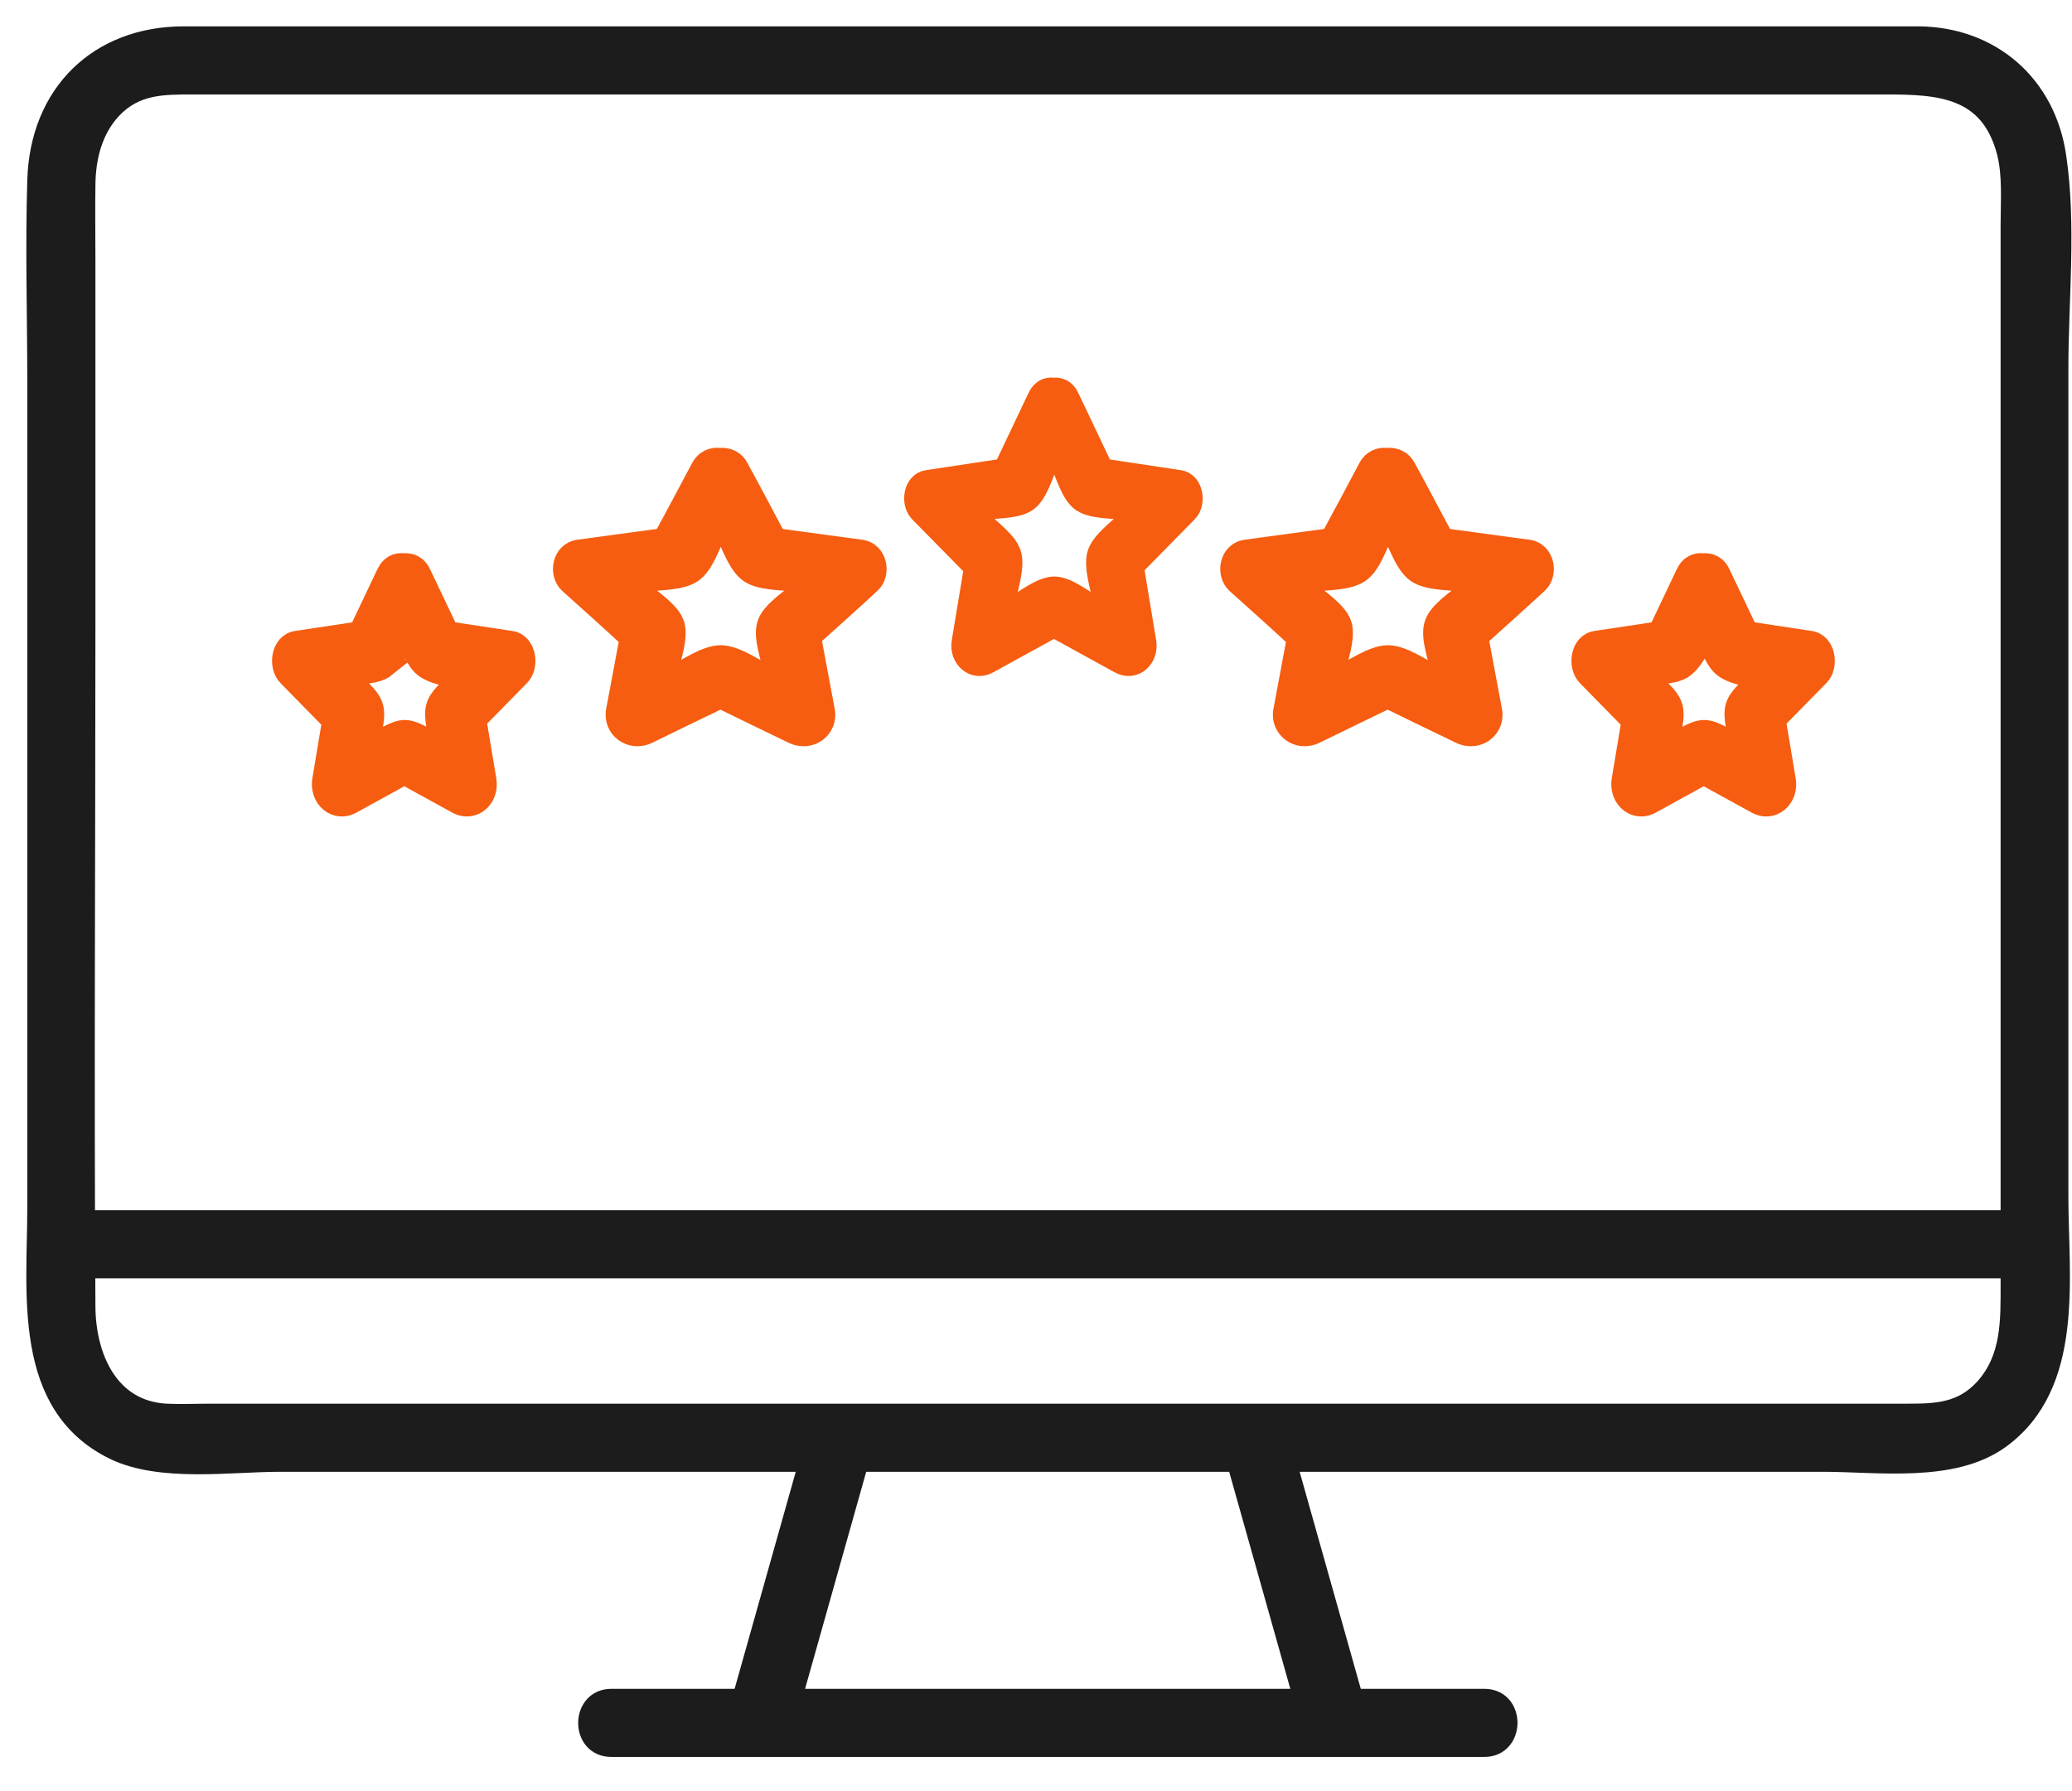
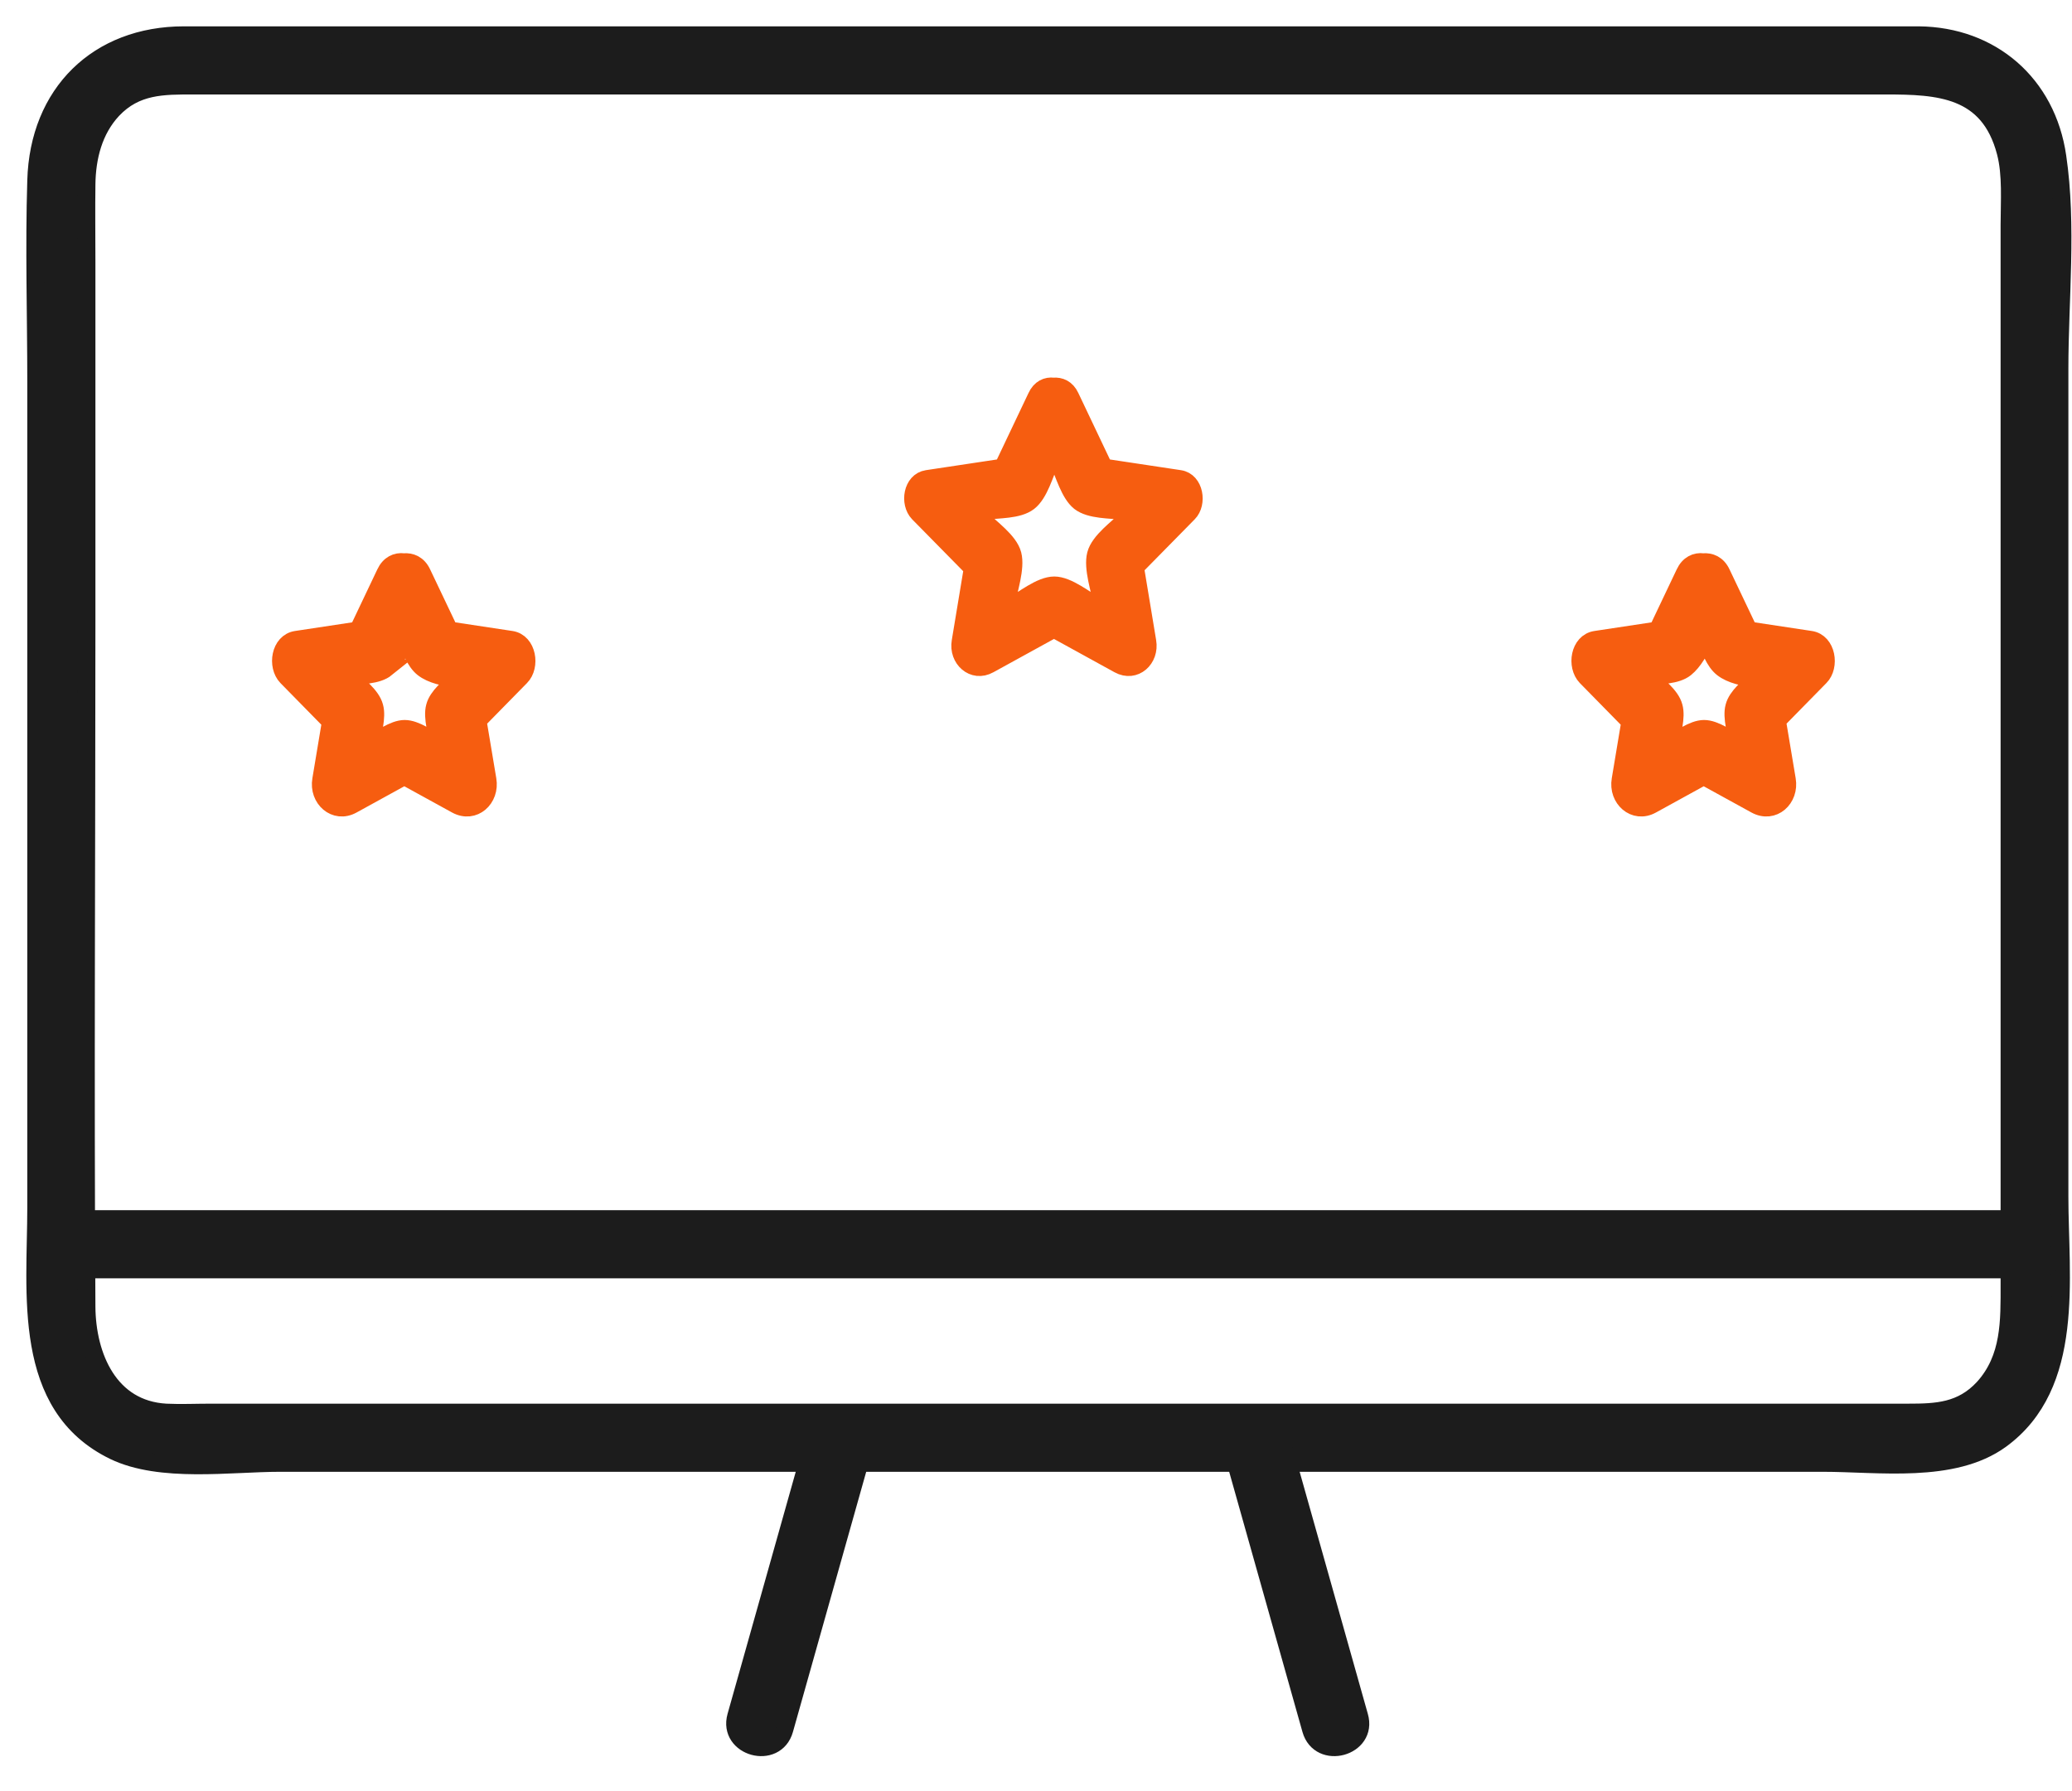
<svg xmlns="http://www.w3.org/2000/svg" width="59" height="51" viewBox="0 0 59 51" fill="none">
  <path d="M10.127 1H5.237C2.787 1 1.097 2.65 1.027 5.14C0.967 7.05 1.027 8.97 1.027 10.89V34.38C1.027 36.82 0.587 40.03 3.247 41.32C4.577 41.96 6.557 41.66 7.977 41.66H51.907C53.497 41.66 55.607 41.98 56.967 41C59.117 39.44 58.647 36.39 58.647 34.07V10.5C58.647 8.54 58.877 6.42 58.587 4.46C58.287 2.38 56.697 1.02 54.637 1C53.207 1 51.777 1 50.347 1H10.127C9.207 1 9.197 2.44 10.127 2.44H53.697C55.197 2.44 56.627 2.51 57.107 4.33C57.277 4.98 57.217 5.73 57.217 6.4V36.56C57.217 37.61 57.247 38.67 56.477 39.52C55.857 40.19 55.147 40.22 54.337 40.22H6.007C5.577 40.22 5.147 40.24 4.727 40.22C3.117 40.13 2.477 38.63 2.467 37.21C2.427 30.7 2.467 24.19 2.467 17.68V7.46C2.467 6.72 2.457 5.99 2.467 5.25C2.477 4.48 2.667 3.71 3.207 3.13C3.867 2.43 4.647 2.44 5.507 2.44H10.127C11.047 2.44 11.057 1 10.127 1Z" fill="#1C1C1C" />
  <path d="M10.127 1H5.237C2.787 1 1.097 2.65 1.027 5.14C0.967 7.05 1.027 8.97 1.027 10.89V34.38C1.027 36.82 0.587 40.03 3.247 41.32C4.577 41.96 6.557 41.66 7.977 41.66H51.907C53.497 41.66 55.607 41.98 56.967 41C59.117 39.44 58.647 36.39 58.647 34.07V10.5C58.647 8.54 58.877 6.42 58.587 4.46C58.287 2.38 56.697 1.02 54.637 1C53.207 1 51.777 1 50.347 1H10.127ZM10.127 1C9.207 1 9.197 2.44 10.127 2.44M10.127 1C11.057 1 11.047 2.44 10.127 2.44M10.127 2.44H53.697C55.197 2.44 56.627 2.51 57.107 4.33C57.277 4.98 57.217 5.73 57.217 6.4V36.56C57.217 37.61 57.247 38.67 56.477 39.52C55.857 40.19 55.147 40.22 54.337 40.22H6.007C5.577 40.22 5.147 40.24 4.727 40.22C3.117 40.13 2.477 38.63 2.467 37.21C2.427 30.7 2.467 24.19 2.467 17.68V7.46C2.467 6.72 2.457 5.99 2.467 5.25C2.477 4.48 2.667 3.71 3.207 3.13C3.867 2.43 4.647 2.44 5.507 2.44H10.127Z" stroke="#1C1C1C" stroke-width="0.5" />
-   <path d="M17.407 49.78H42.267C43.187 49.78 43.197 48.34 42.267 48.34H17.407C16.487 48.34 16.477 49.78 17.407 49.78Z" fill="#1C1C1C" stroke="#1C1C1C" stroke-width="0.5" />
  <path d="M35.038 41.12C35.798 43.83 36.568 46.54 37.328 49.25C37.578 50.14 38.968 49.76 38.708 48.87C37.948 46.16 37.178 43.45 36.418 40.74C36.168 39.85 34.778 40.23 35.038 41.12Z" fill="#1C1C1C" stroke="#1C1C1C" stroke-width="0.5" />
  <path d="M23.248 40.74C22.488 43.45 21.718 46.16 20.958 48.87C20.708 49.76 22.088 50.14 22.338 49.25C23.098 46.54 23.868 43.83 24.628 41.12C24.878 40.23 23.498 39.85 23.248 40.74Z" fill="#1C1C1C" stroke="#1C1C1C" stroke-width="0.5" />
  <path d="M1.746 36.15H57.926C58.846 36.15 58.856 34.71 57.926 34.71H1.746C0.826 34.71 0.816 36.15 1.746 36.15Z" fill="#1C1C1C" stroke="#1C1C1C" stroke-width="0.5" />
  <path d="M27.699 16.154C27.582 16.861 27.466 17.567 27.349 18.266C27.263 18.762 27.715 19.176 28.166 18.924C28.782 18.583 29.397 18.25 30.012 17.909C30.627 18.25 31.242 18.583 31.857 18.924C32.316 19.176 32.76 18.762 32.674 18.266C32.558 17.559 32.441 16.853 32.324 16.154C32.83 15.642 33.336 15.123 33.842 14.611C34.115 14.335 34.021 13.701 33.593 13.636C32.877 13.53 32.153 13.417 31.436 13.311C31.117 12.637 30.798 11.963 30.479 11.297C30.37 11.061 30.183 10.988 29.996 11.004C29.809 10.98 29.622 11.061 29.513 11.297C29.194 11.971 28.875 12.645 28.556 13.311C27.839 13.417 27.115 13.53 26.399 13.636C25.971 13.701 25.877 14.326 26.15 14.611C26.656 15.123 27.162 15.642 27.668 16.154H27.699ZM29.295 14.294C29.599 14.058 29.747 13.482 29.903 13.149C29.942 13.067 29.98 12.986 30.02 12.897C30.058 12.978 30.097 13.059 30.136 13.149C30.3 13.49 30.448 14.058 30.744 14.294C31.047 14.53 31.616 14.505 31.974 14.554C32.075 14.57 32.168 14.586 32.27 14.595C32.215 14.651 32.16 14.708 32.098 14.765C31.834 15.033 31.304 15.399 31.203 15.789C31.102 16.178 31.32 16.796 31.382 17.178C31.39 17.235 31.398 17.291 31.413 17.356C31.351 17.324 31.296 17.291 31.234 17.259C30.907 17.08 30.409 16.666 30.02 16.666C29.63 16.666 29.132 17.08 28.805 17.259C28.743 17.291 28.688 17.324 28.626 17.356C28.634 17.299 28.641 17.243 28.657 17.178C28.719 16.796 28.937 16.178 28.836 15.789C28.735 15.399 28.198 15.033 27.941 14.765C27.886 14.708 27.832 14.651 27.769 14.595C27.871 14.578 27.964 14.562 28.065 14.554C28.423 14.497 28.992 14.53 29.295 14.294Z" fill="#F65D10" stroke="#F65D10" stroke-width="0.5" />
-   <path d="M36.894 18.162C36.765 18.854 36.636 19.545 36.507 20.229C36.405 20.749 36.941 21.185 37.476 20.92C38.158 20.587 38.841 20.254 39.514 19.93C40.197 20.263 40.88 20.596 41.553 20.92C42.098 21.185 42.624 20.749 42.522 20.229C42.393 19.537 42.264 18.845 42.135 18.162C42.697 17.658 43.26 17.154 43.814 16.642C44.137 16.352 44.026 15.686 43.519 15.617C42.725 15.506 41.922 15.404 41.129 15.293C40.779 14.635 40.428 13.969 40.068 13.312C39.939 13.064 39.718 12.987 39.496 13.004C39.275 12.979 39.053 13.064 38.924 13.312C38.574 13.969 38.223 14.635 37.863 15.293C37.07 15.404 36.267 15.506 35.474 15.617C34.966 15.686 34.855 16.343 35.178 16.642C35.741 17.146 36.304 17.65 36.858 18.162H36.894ZM38.74 16.335C39.081 16.096 39.247 15.532 39.422 15.199C39.459 15.131 39.496 15.071 39.524 15.002C39.561 15.071 39.598 15.131 39.625 15.199C39.8 15.532 39.976 16.096 40.308 16.335C40.649 16.574 41.277 16.548 41.683 16.599C41.775 16.608 41.858 16.625 41.95 16.634C41.904 16.676 41.858 16.719 41.803 16.762C41.507 17.026 40.917 17.385 40.806 17.778C40.686 18.171 40.935 18.777 41 19.161C41 19.195 41.018 19.238 41.018 19.272C40.972 19.247 40.926 19.229 40.88 19.204C40.511 19.024 39.957 18.623 39.524 18.623C39.081 18.623 38.527 19.024 38.168 19.204C38.121 19.229 38.075 19.247 38.029 19.272C38.029 19.238 38.048 19.195 38.048 19.161C38.121 18.777 38.361 18.171 38.241 17.778C38.121 17.385 37.54 17.026 37.245 16.762C37.199 16.719 37.153 16.676 37.097 16.634C37.19 16.625 37.273 16.608 37.365 16.599C37.762 16.548 38.398 16.574 38.74 16.335Z" fill="#F65D10" stroke="#F65D10" stroke-width="0.5" />
-   <path d="M46.422 20.522C46.329 21.079 46.235 21.644 46.142 22.201C46.048 22.741 46.541 23.191 47.034 22.917C47.527 22.643 48.02 22.378 48.513 22.104C49.006 22.378 49.499 22.643 49.992 22.917C50.494 23.191 50.978 22.741 50.885 22.201C50.791 21.644 50.698 21.079 50.604 20.522C51.012 20.106 51.42 19.691 51.828 19.275C52.126 18.975 52.024 18.285 51.556 18.215C50.97 18.126 50.383 18.038 49.797 17.949C49.542 17.41 49.278 16.862 49.023 16.323C48.904 16.066 48.7 15.987 48.496 16.005C48.292 15.978 48.088 16.066 47.969 16.323C47.714 16.862 47.451 17.41 47.196 17.949C46.609 18.038 46.023 18.126 45.436 18.215C44.968 18.285 44.867 18.966 45.164 19.275C45.572 19.691 45.98 20.106 46.388 20.522H46.422ZM47.995 19.028C48.224 18.842 48.403 18.524 48.564 18.17C48.683 18.462 48.811 18.842 49.049 19.028C49.287 19.213 49.652 19.293 50.035 19.337C49.797 19.558 49.457 19.823 49.38 20.124C49.295 20.433 49.448 20.893 49.499 21.202C49.219 21.034 48.836 20.752 48.522 20.752C48.207 20.752 47.816 21.052 47.544 21.202C47.612 20.875 47.748 20.424 47.663 20.124C47.578 19.797 47.179 19.514 46.958 19.293C46.949 19.284 46.941 19.275 46.932 19.267C46.932 19.267 46.949 19.267 46.958 19.267C47.272 19.222 47.731 19.24 47.995 19.028Z" fill="#F65D10" stroke="#F65D10" stroke-width="0.5" />
-   <path d="M17.894 18.162C17.765 18.854 17.636 19.545 17.507 20.229C17.405 20.749 17.941 21.185 18.476 20.92C19.158 20.587 19.841 20.254 20.515 19.93C21.197 20.263 21.88 20.596 22.553 20.92C23.098 21.185 23.624 20.749 23.522 20.229C23.393 19.537 23.264 18.845 23.135 18.162C23.698 17.658 24.26 17.154 24.814 16.642C25.137 16.352 25.026 15.686 24.519 15.617C23.725 15.506 22.922 15.404 22.129 15.293C21.779 14.635 21.428 13.969 21.068 13.312C20.939 13.064 20.718 12.987 20.496 13.004C20.275 12.979 20.053 13.064 19.924 13.312C19.573 13.969 19.223 14.635 18.863 15.293C18.07 15.404 17.267 15.506 16.474 15.617C15.966 15.686 15.855 16.343 16.178 16.642C16.741 17.146 17.304 17.65 17.858 18.162H17.894ZM19.74 16.335C20.081 16.096 20.247 15.532 20.422 15.199C20.459 15.131 20.496 15.071 20.524 15.002C20.561 15.071 20.598 15.131 20.625 15.199C20.8 15.532 20.976 16.096 21.308 16.335C21.649 16.574 22.277 16.548 22.683 16.599C22.775 16.608 22.858 16.625 22.95 16.634C22.904 16.676 22.858 16.719 22.803 16.762C22.507 17.026 21.917 17.385 21.806 17.778C21.686 18.171 21.935 18.777 22 19.161C22 19.195 22.018 19.238 22.018 19.272C21.972 19.247 21.926 19.229 21.88 19.204C21.511 19.024 20.957 18.623 20.524 18.623C20.081 18.623 19.527 19.024 19.168 19.204C19.121 19.229 19.075 19.247 19.029 19.272C19.029 19.238 19.048 19.195 19.048 19.161C19.121 18.777 19.361 18.171 19.241 17.778C19.121 17.385 18.54 17.026 18.245 16.762C18.199 16.719 18.153 16.676 18.097 16.634C18.19 16.625 18.273 16.608 18.365 16.599C18.762 16.548 19.398 16.574 19.74 16.335Z" fill="#F65D10" stroke="#F65D10" stroke-width="0.5" />
+   <path d="M46.422 20.522C46.329 21.079 46.235 21.644 46.142 22.201C46.048 22.741 46.541 23.191 47.034 22.917C47.527 22.643 48.02 22.378 48.513 22.104C49.006 22.378 49.499 22.643 49.992 22.917C50.494 23.191 50.978 22.741 50.885 22.201C50.791 21.644 50.698 21.079 50.604 20.522C51.012 20.106 51.42 19.691 51.828 19.275C52.126 18.975 52.024 18.285 51.556 18.215C50.97 18.126 50.383 18.038 49.797 17.949C49.542 17.41 49.278 16.862 49.023 16.323C48.904 16.066 48.7 15.987 48.496 16.005C48.292 15.978 48.088 16.066 47.969 16.323C47.714 16.862 47.451 17.41 47.196 17.949C46.609 18.038 46.023 18.126 45.436 18.215C44.968 18.285 44.867 18.966 45.164 19.275C45.572 19.691 45.98 20.106 46.388 20.522H46.422ZM47.995 19.028C48.224 18.842 48.403 18.524 48.564 18.17C48.683 18.462 48.811 18.842 49.049 19.028C49.287 19.213 49.652 19.293 50.035 19.337C49.797 19.558 49.457 19.823 49.38 20.124C49.295 20.433 49.448 20.893 49.499 21.202C49.219 21.034 48.836 20.752 48.522 20.752C48.207 20.752 47.816 21.052 47.544 21.202C47.612 20.875 47.748 20.424 47.663 20.124C47.578 19.797 47.179 19.514 46.958 19.293C46.932 19.267 46.949 19.267 46.958 19.267C47.272 19.222 47.731 19.24 47.995 19.028Z" fill="#F65D10" stroke="#F65D10" stroke-width="0.5" />
  <path d="M9.422 20.522C9.329 21.079 9.235 21.644 9.142 22.201C9.048 22.741 9.541 23.191 10.034 22.917C10.527 22.643 11.02 22.378 11.513 22.104C12.006 22.378 12.499 22.643 12.992 22.917C13.494 23.191 13.978 22.741 13.885 22.201C13.791 21.644 13.698 21.079 13.604 20.522C14.012 20.106 14.42 19.691 14.828 19.275C15.126 18.975 15.024 18.285 14.556 18.215C13.97 18.126 13.383 18.038 12.797 17.949C12.542 17.41 12.278 16.862 12.023 16.323C11.904 16.066 11.7 15.987 11.496 16.005C11.292 15.978 11.088 16.066 10.969 16.323C10.714 16.862 10.451 17.41 10.196 17.949C9.609 18.038 9.023 18.126 8.436 18.215C7.969 18.285 7.867 18.966 8.164 19.275C8.572 19.691 8.98 20.106 9.388 20.522H9.422ZM10.995 19.028C11.224 18.842 11.403 18.524 11.564 18.17C11.683 18.462 11.811 18.842 12.049 19.028C12.287 19.213 12.652 19.293 13.035 19.337C12.797 19.558 12.457 19.823 12.38 20.124C12.295 20.433 12.448 20.893 12.499 21.202C12.219 21.034 11.836 20.752 11.522 20.752C11.207 20.752 10.816 21.052 10.544 21.202C10.612 20.875 10.748 20.424 10.663 20.124C10.578 19.797 10.179 19.514 9.966 19.293C9.958 19.284 9.949 19.275 9.941 19.267C9.941 19.267 9.958 19.267 9.966 19.267C10.281 19.222 10.74 19.24 11.003 19.028H10.995Z" fill="#F65D10" stroke="#F65D10" stroke-width="0.5" />
</svg>